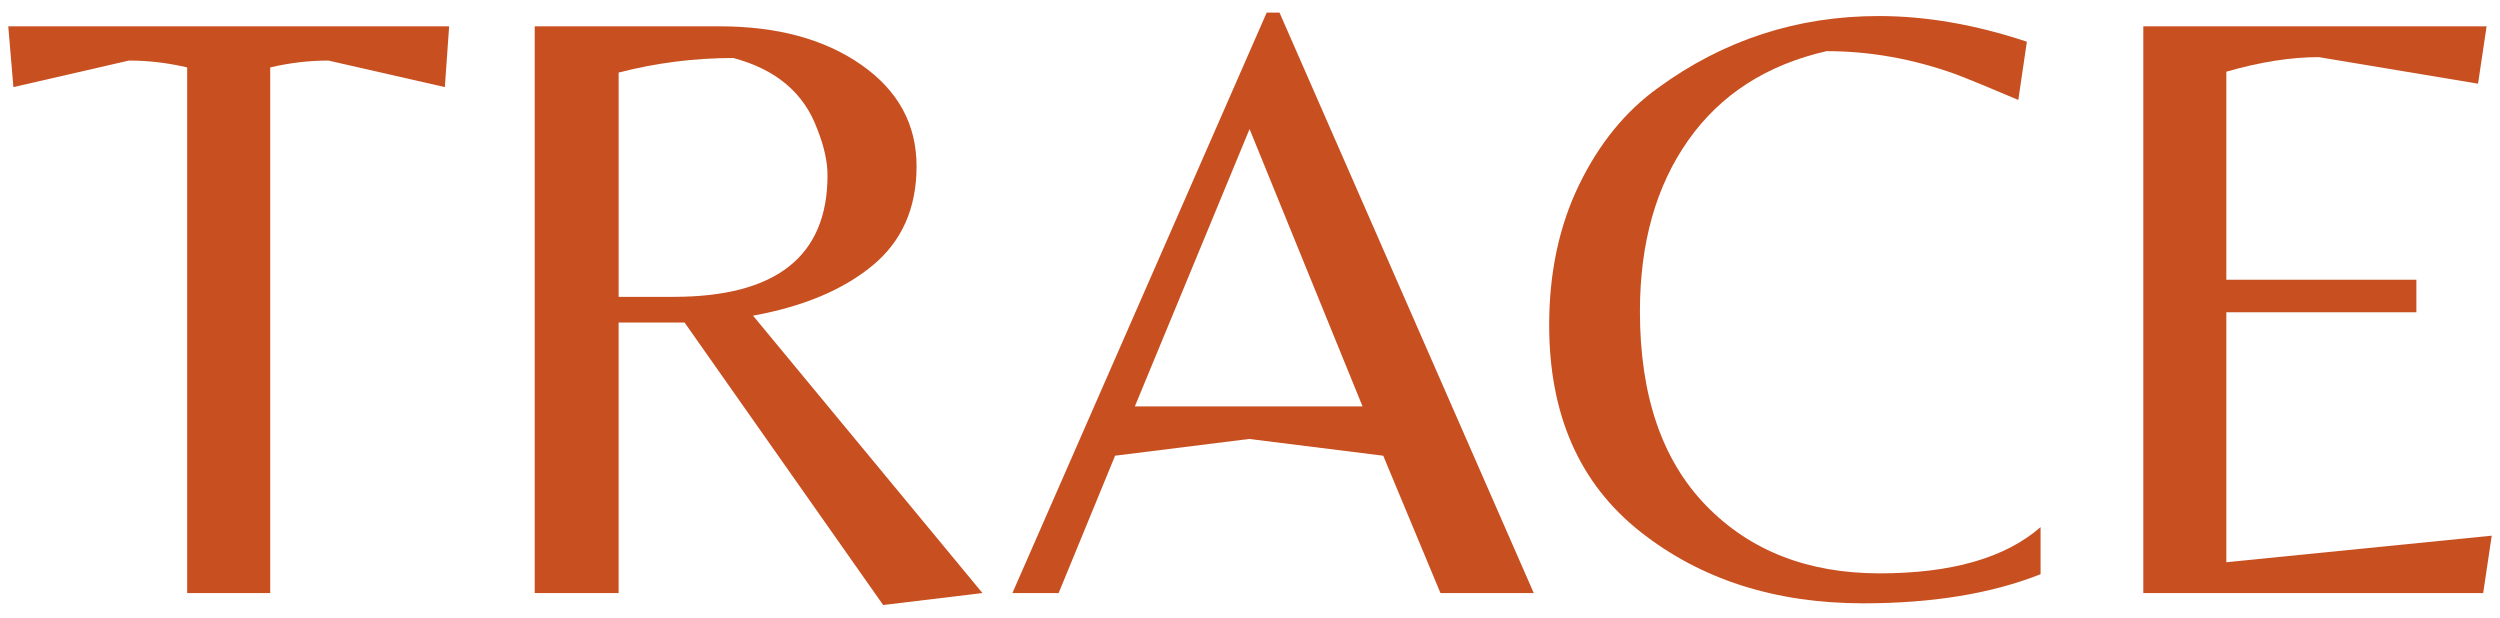
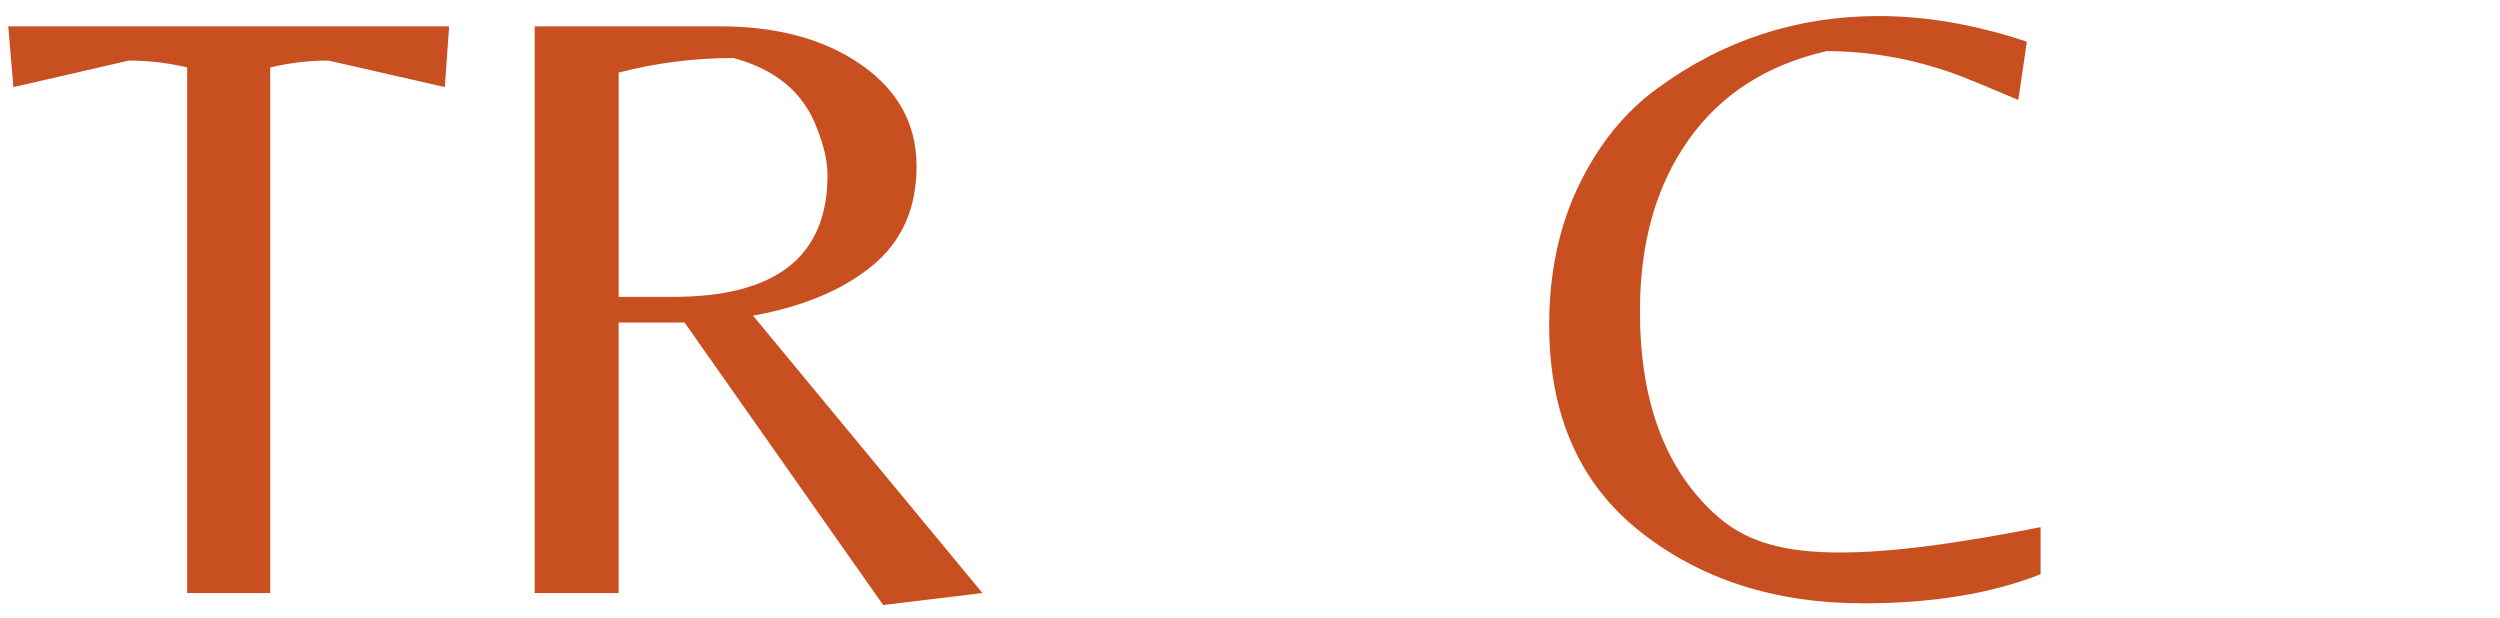
<svg xmlns="http://www.w3.org/2000/svg" width="170" height="42" viewBox="0 0 170 42" fill="none">
  <path d="M0.911 5.923L8.769 4.118C10.088 4.118 11.408 4.274 12.728 4.585V40.327H18.375V4.585C19.694 4.274 21.014 4.118 22.333 4.118L30.25 5.923L30.541 1.79H0.562L0.911 5.923Z" fill="#C84F20" />
  <path d="M59.328 18.06C61.325 16.411 62.326 14.16 62.326 11.307C62.326 8.454 61.074 6.155 58.57 4.409C56.068 2.662 52.856 1.79 48.935 1.79H36.361V40.327H42.066V21.93H46.549L60.055 41.141L66.807 40.327L51.206 21.465C54.621 20.844 57.327 19.709 59.328 18.059V18.06ZM45.793 20.186H42.067V4.934C44.629 4.274 47.228 3.944 49.868 3.944C52.778 4.721 54.68 6.331 55.573 8.776C56.038 9.94 56.271 10.988 56.271 11.919C56.271 17.431 52.779 20.186 45.793 20.186Z" fill="#C84F20" />
-   <path d="M86.134 0.859L68.844 40.328H71.987L75.827 30.987L84.942 29.849L94.059 30.988L97.951 40.328H104.296L87.007 0.859H86.134ZM77.169 27.637L84.97 8.775L92.654 27.637H77.169Z" fill="#C84F20" />
-   <path d="M115.998 34.361C113.009 31.275 111.515 26.88 111.515 21.175C111.515 16.518 112.612 12.638 114.805 9.532C116.997 6.427 120.132 4.409 124.206 3.478C127.155 3.478 130.085 4.001 132.996 5.049C134.005 5.437 135.422 6.02 137.245 6.796L137.827 2.837C134.335 1.673 130.977 1.091 127.757 1.091C122.206 1.091 117.2 2.721 112.738 5.982C110.526 7.574 108.74 9.766 107.382 12.56C106.023 15.354 105.344 18.537 105.344 22.106C105.344 28.199 107.401 32.877 111.515 36.135C115.628 39.395 120.693 41.026 126.709 41.026C131.404 41.026 135.422 40.366 138.759 39.047V35.845C136.352 37.941 132.705 38.988 127.815 38.988C122.924 38.988 118.986 37.446 115.997 34.361H115.998Z" fill="#C84F20" />
-   <path d="M151.391 38.231V21.233H164.314V19.02H151.391V4.875C153.68 4.215 155.776 3.885 157.678 3.885L168.507 5.69L169.089 1.79H145.745V40.327H168.856L169.438 36.426L151.391 38.231Z" fill="#C84F20" />
+   <path d="M115.998 34.361C113.009 31.275 111.515 26.88 111.515 21.175C111.515 16.518 112.612 12.638 114.805 9.532C116.997 6.427 120.132 4.409 124.206 3.478C127.155 3.478 130.085 4.001 132.996 5.049C134.005 5.437 135.422 6.02 137.245 6.796L137.827 2.837C134.335 1.673 130.977 1.091 127.757 1.091C122.206 1.091 117.2 2.721 112.738 5.982C110.526 7.574 108.74 9.766 107.382 12.56C106.023 15.354 105.344 18.537 105.344 22.106C105.344 28.199 107.401 32.877 111.515 36.135C115.628 39.395 120.693 41.026 126.709 41.026C131.404 41.026 135.422 40.366 138.759 39.047V35.845C122.924 38.988 118.986 37.446 115.997 34.361H115.998Z" fill="#C84F20" />
</svg>